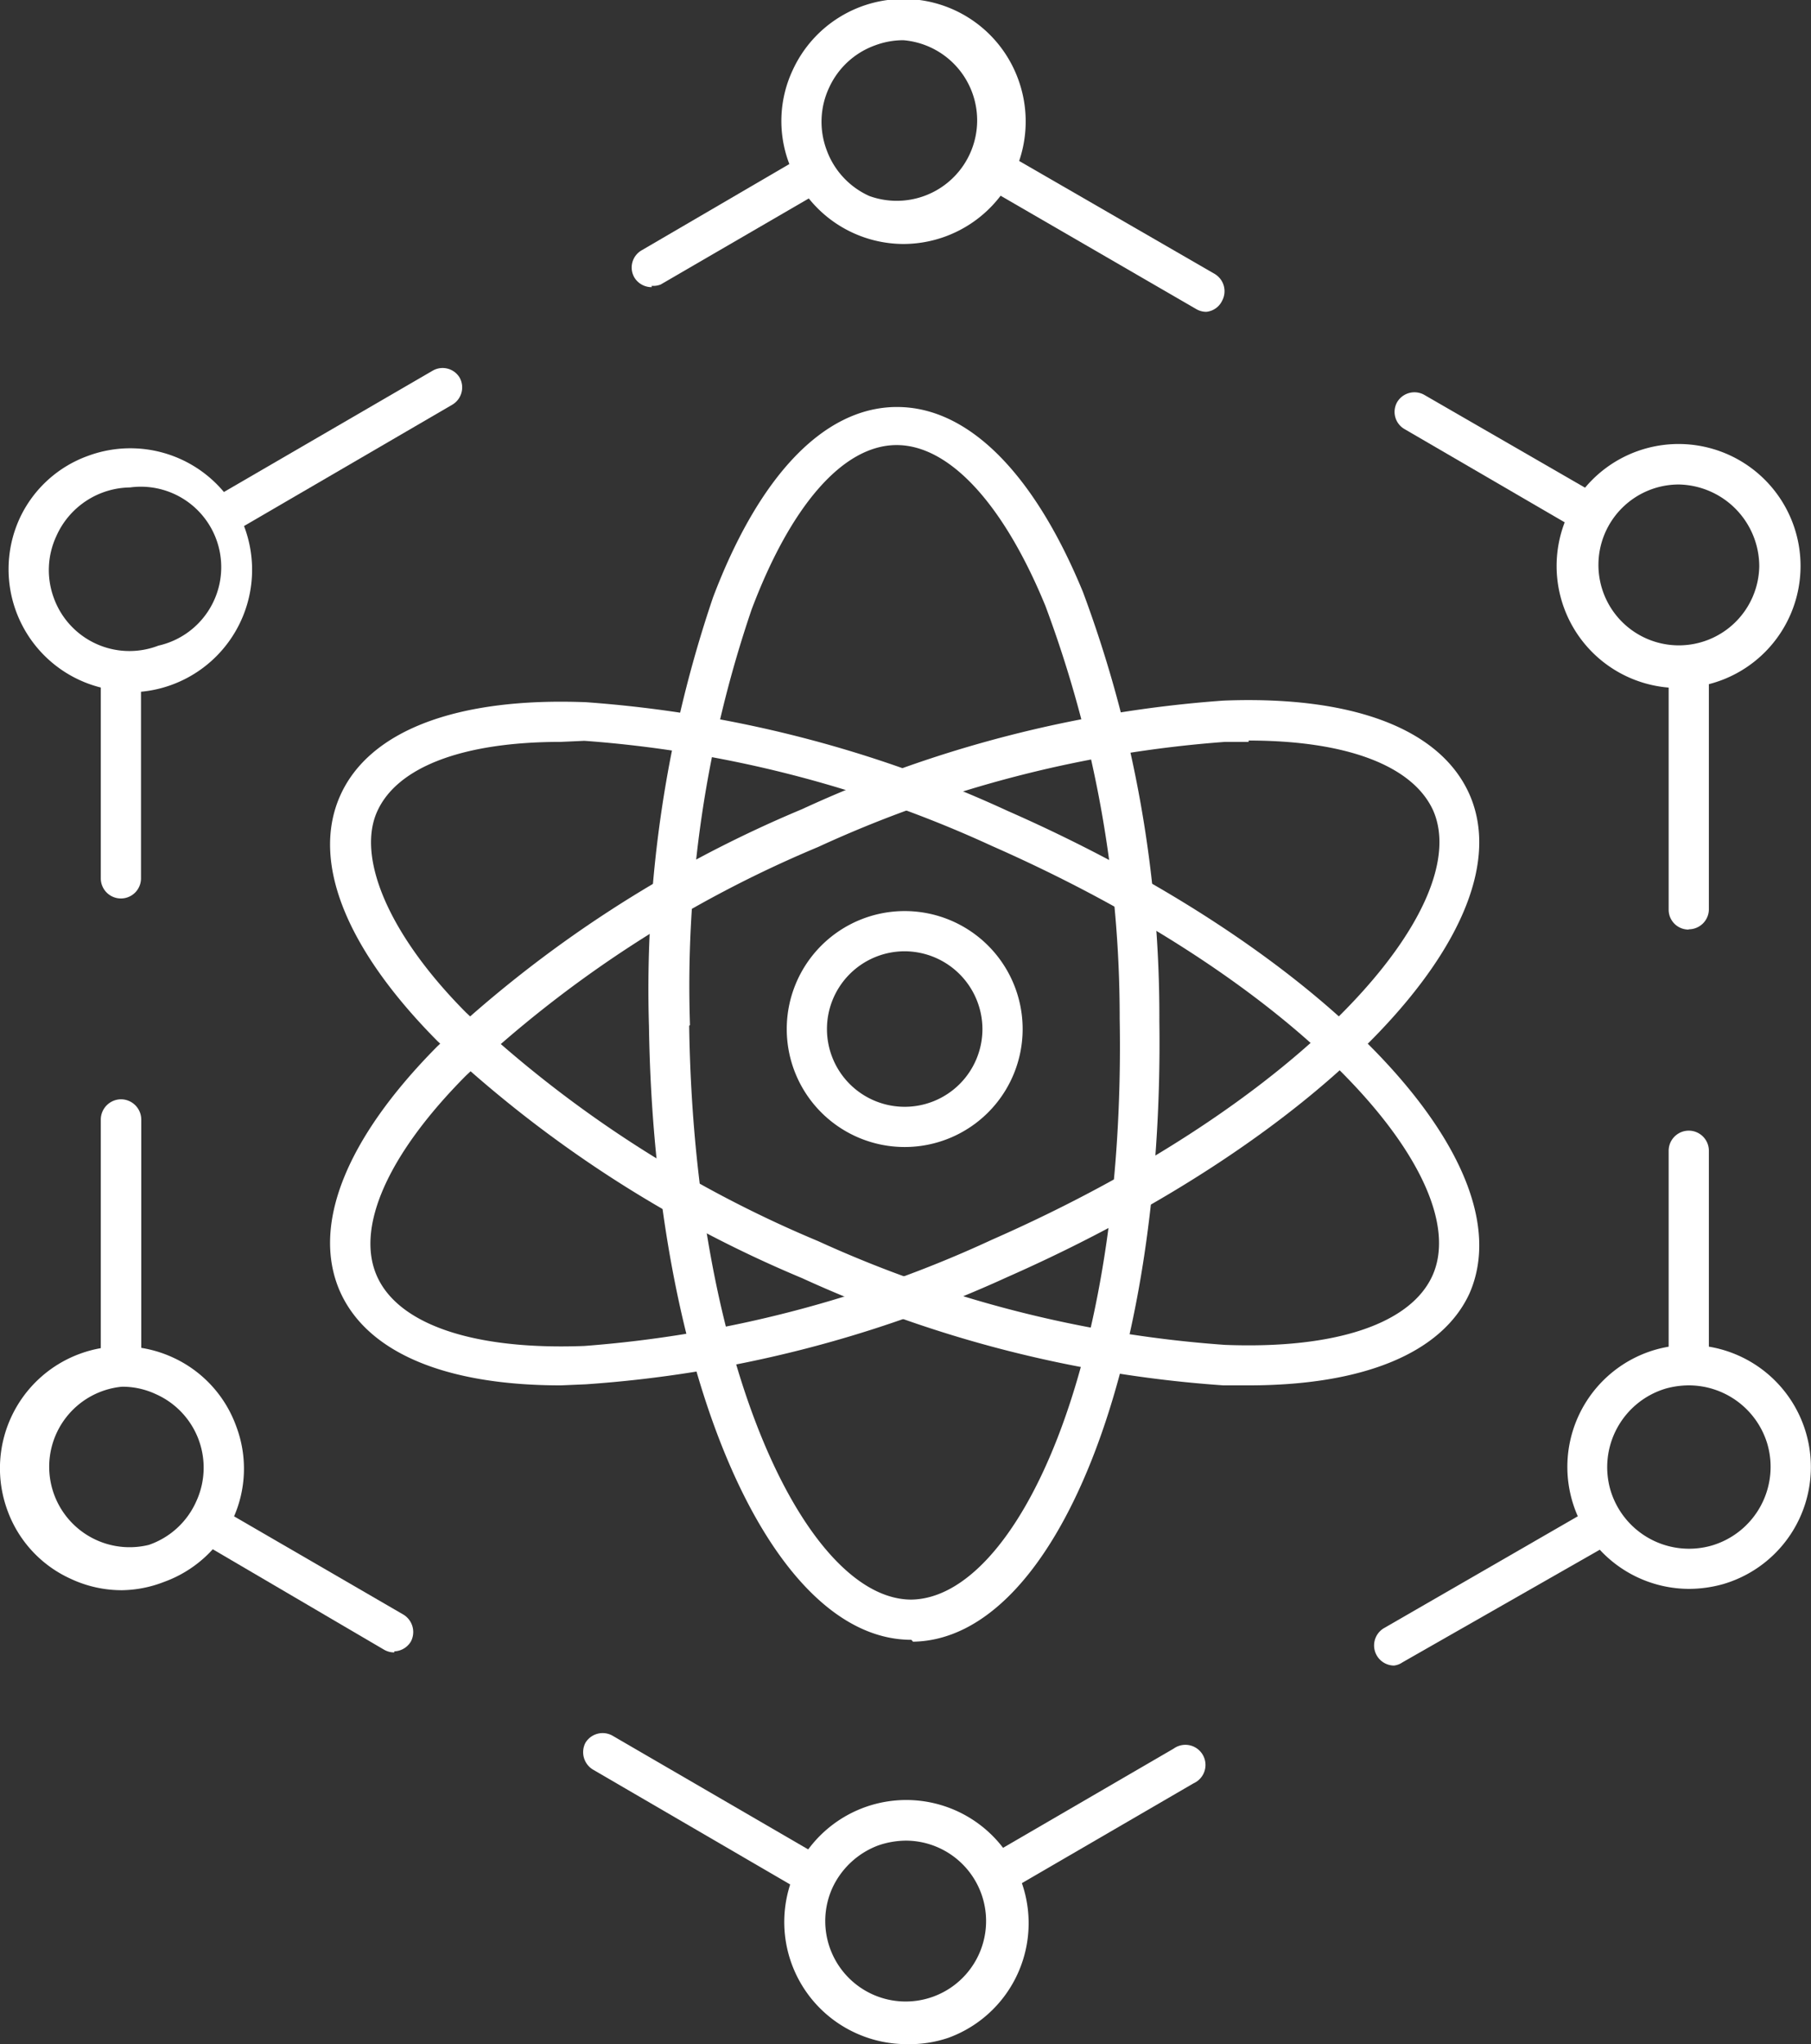
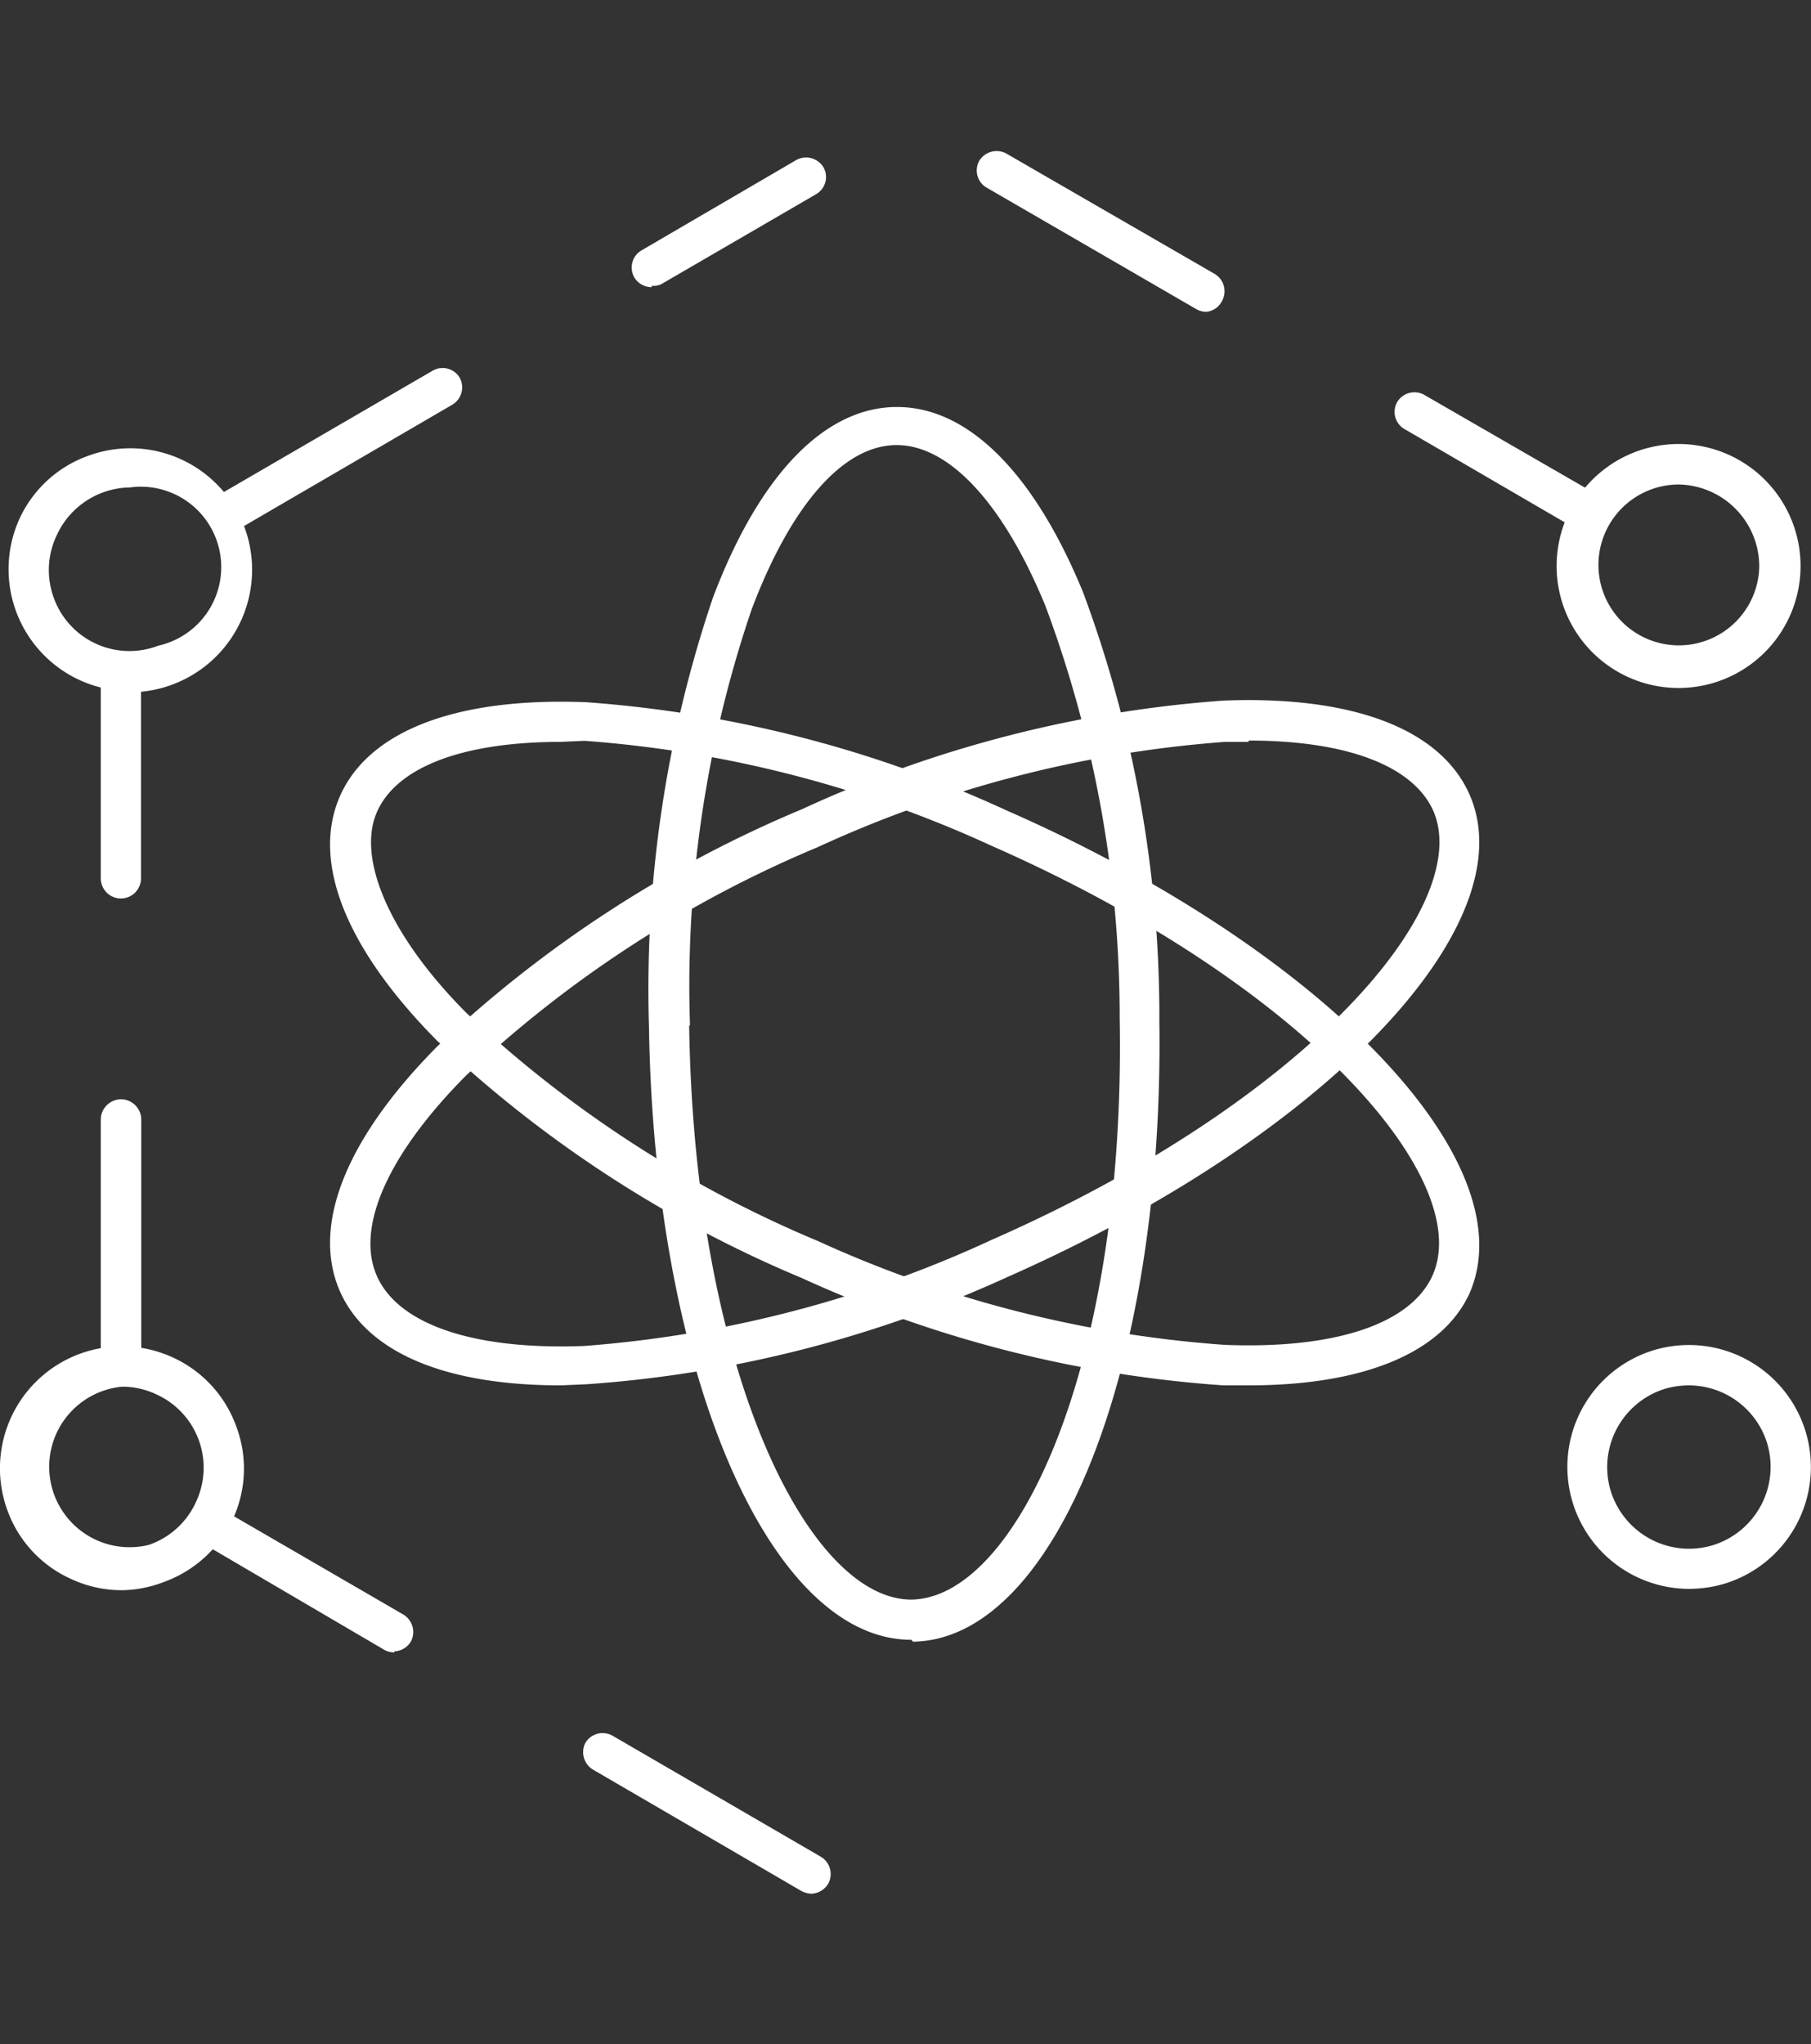
<svg xmlns="http://www.w3.org/2000/svg" viewBox="0 0 67.56 76.24">
  <rect x="0" y="0" width="67.56" height="76.24" fill="#333333" stroke="none" />
  <defs>
    <style>.cls-1{fill:#fff;}</style>
  </defs>
  <g id="图层_2" data-name="图层 2">
    <g id="腩1">
      <path class="cls-1" d="M46.58,51.67h-.94a45.23,45.23,0,0,1-15.72-4,45.09,45.09,0,0,1-13.61-8.85c-3.41-3.44-4.7-6.68-3.63-9.12s4.34-3.7,9.18-3.51a45.23,45.23,0,0,1,15.72,4.05h0c11.81,5.19,19.39,13.09,17.24,18C53.81,50.44,50.91,51.67,46.58,51.67Zm-25.66-24c-3.64,0-6.12.93-6.86,2.62s.41,4.54,3.32,7.47a43.67,43.67,0,0,0,13.14,8.53A44,44,0,0,0,45.7,50.16c4.13.16,6.95-.79,7.75-2.61C55,44,48.76,36.73,37,31.55A44,44,0,0,0,21.8,27.63Z" />
      <path class="cls-1" d="M20.92,51.67c-4.32,0-7.23-1.23-8.24-3.51-1.07-2.45.22-5.69,3.63-9.13a45.09,45.09,0,0,1,13.61-8.85,45.23,45.23,0,0,1,15.72-4.05c4.83-.19,8.1,1.06,9.18,3.5,2.15,4.89-5.43,12.79-17.24,18h0a45.23,45.23,0,0,1-15.72,4Zm25.66-24H45.7a44,44,0,0,0-15.18,3.92,43.67,43.67,0,0,0-13.14,8.53c-2.91,2.93-4.12,5.66-3.32,7.47s3.61,2.77,7.74,2.61A44,44,0,0,0,37,46.24h0c11.78-5.18,18-12.46,16.47-16C52.71,28.55,50.22,27.62,46.58,27.62Zm-9.3,19.3h0Z" />
-       <path class="cls-1" d="M33.75,42.78a4.4,4.4,0,1,1,4.4-4.4A4.4,4.4,0,0,1,33.75,42.78Zm0-7.3a2.9,2.9,0,1,0,2.9,2.9A2.91,2.91,0,0,0,33.75,35.48Z" />
      <path class="cls-1" d="M34,61.16c-5.31,0-9.6-10-9.79-22.88h0a45.49,45.49,0,0,1,2.39-16c1.72-4.54,4.13-7.06,6.8-7.1h.07c2.64,0,5.1,2.45,6.93,6.9a45.28,45.28,0,0,1,2.85,16c.18,12.9-3.86,23.07-9.19,23.15Zm-8.29-22.9c.19,12.82,4.43,21.4,8.29,21.4h0C37.93,59.6,42,50.9,41.77,38A43.84,43.84,0,0,0,39,22.6c-1.56-3.8-3.58-6-5.55-6h0c-2,0-3.95,2.26-5.41,6.13a43.57,43.57,0,0,0-2.3,15.5Z" />
      <path class="cls-1" d="M4.51,51.51h0a.76.76,0,0,1-.75-.75v-9A.76.76,0,0,1,4.52,41h0a.76.76,0,0,1,.75.75v9A.74.74,0,0,1,4.51,51.51Zm0-18h0a.75.75,0,0,1-.75-.75V25.13a.76.76,0,0,1,.75-.75h0a.75.75,0,0,1,.75.75v7.63A.75.75,0,0,1,4.53,33.51Z" />
      <path class="cls-1" d="M30.28,70.63a.86.86,0,0,1-.38-.1L22.12,66a.76.76,0,0,1-.28-1,.75.75,0,0,1,1-.27l7.78,4.52a.75.75,0,0,1,.28,1A.77.77,0,0,1,30.28,70.63Zm-15.57-9a.75.75,0,0,1-.38-.1L7.66,57.62a.76.76,0,0,1-.28-1,.75.75,0,0,1,1-.27l6.67,3.87a.76.76,0,0,1,.28,1A.75.75,0,0,1,14.71,61.59Z" />
-       <path class="cls-1" d="M37.28,70.6a.76.76,0,0,1-.65-.38.74.74,0,0,1,.27-1l6.88-4a.75.75,0,1,1,.75,1.29l-6.88,4A.72.72,0,0,1,37.28,70.6ZM52,62.12a.75.75,0,0,1-.38-1.39l7.8-4.5a.75.75,0,0,1,.75,1.29L52.32,62A.69.69,0,0,1,52,62.12Z" />
-       <path class="cls-1" d="M63,51.67a.75.75,0,0,1-.75-.75v-8a.75.75,0,0,1,1.5,0v8A.76.76,0,0,1,63,51.67Zm0-17a.74.74,0,0,1-.75-.75v-9a.75.75,0,1,1,1.5,0v9A.75.75,0,0,1,63,34.66Z" />
      <path class="cls-1" d="M59.17,19.83a.69.69,0,0,1-.37-.1L52.39,16a.74.74,0,0,1-.27-1,.75.75,0,0,1,1-.28l6.41,3.7a.76.76,0,0,1,.27,1A.75.75,0,0,1,59.17,19.83ZM45,11.63a.74.74,0,0,1-.37-.1L36.81,7a.74.74,0,0,1-.28-1,.76.76,0,0,1,1-.28l7.79,4.5a.75.75,0,0,1,.27,1A.73.73,0,0,1,45,11.63Z" />
      <path class="cls-1" d="M8.74,19.71a.73.73,0,0,1-.64-.37.75.75,0,0,1,.27-1l7.78-4.52a.74.74,0,0,1,1,.27.75.75,0,0,1-.27,1L9.12,19.61A.75.75,0,0,1,8.74,19.71Zm15.57-9a.75.75,0,0,1-.65-.37.74.74,0,0,1,.27-1l5.79-3.38a.76.76,0,0,1,1,.28.74.74,0,0,1-.27,1l-5.8,3.37A.74.74,0,0,1,24.31,10.66Z" />
      <path class="cls-1" d="M63,59.26a4.55,4.55,0,0,1-1.28-8.91,4.55,4.55,0,0,1,2.57,8.73A4.73,4.73,0,0,1,63,59.26Zm0-7.59a3.24,3.24,0,0,0-.86.12,3.06,3.06,0,0,0-2.06,3.79,3.06,3.06,0,0,0,3.79,2.06,3.06,3.06,0,0,0,2.06-3.79A3.06,3.06,0,0,0,63,51.67Z" />
      <path class="cls-1" d="M62.63,25.66a4.55,4.55,0,1,1,4.54-4.54A4.55,4.55,0,0,1,62.63,25.66Zm0-7.59a3,3,0,1,0,3,3.05A3.06,3.06,0,0,0,62.63,18.07Z" />
-       <path class="cls-1" d="M33.7,9.1a4.55,4.55,0,0,1-4.26-3,4.47,4.47,0,0,1,.13-3.48A4.55,4.55,0,0,1,38,3h0A4.57,4.57,0,0,1,33.7,9.1Zm0-7.6a3,3,0,0,0-1.05.19,3,3,0,0,0-1.72,1.58,3,3,0,0,0-.09,2.33,3,3,0,0,0,1.59,1.71A3,3,0,1,0,33.7,1.5Z" />
      <path class="cls-1" d="M4.86,25.78A4.55,4.55,0,0,1,.74,19.32,4.48,4.48,0,0,1,3.29,17a4.55,4.55,0,0,1,5.84,2.69h0a4.57,4.57,0,0,1-4.27,6.13Zm0-7.6A3.05,3.05,0,0,0,2.1,20,3,3,0,0,0,2,22.28a3,3,0,0,0,3.91,1.8,3,3,0,0,0-1.06-5.9Z" />
      <path class="cls-1" d="M4.55,59.31a4.49,4.49,0,0,1-1.9-.42A4.47,4.47,0,0,1,.28,56.34a4.55,4.55,0,0,1,6.17-5.71,4.5,4.5,0,0,1,2.36,2.56h0a4.47,4.47,0,0,1-.13,3.48A4.53,4.53,0,0,1,6.12,59,4.48,4.48,0,0,1,4.55,59.31Zm0-7.59a3,3,0,1,0,1,5.9A3,3,0,0,0,7.32,56a3,3,0,0,0-1.5-4A2.94,2.94,0,0,0,4.55,51.72Z" />
-       <path class="cls-1" d="M33.81,76.24a4.56,4.56,0,0,1-1.9-.42,4.55,4.55,0,1,1,6.17-5.7h0A4.55,4.55,0,0,1,35.39,76,4.5,4.5,0,0,1,33.81,76.24Zm0-7.59a3.22,3.22,0,0,0-1.05.18,3.07,3.07,0,0,0-1.71,1.59,3,3,0,1,0,2.76-1.77Z" />
    </g>
  </g>
</svg>